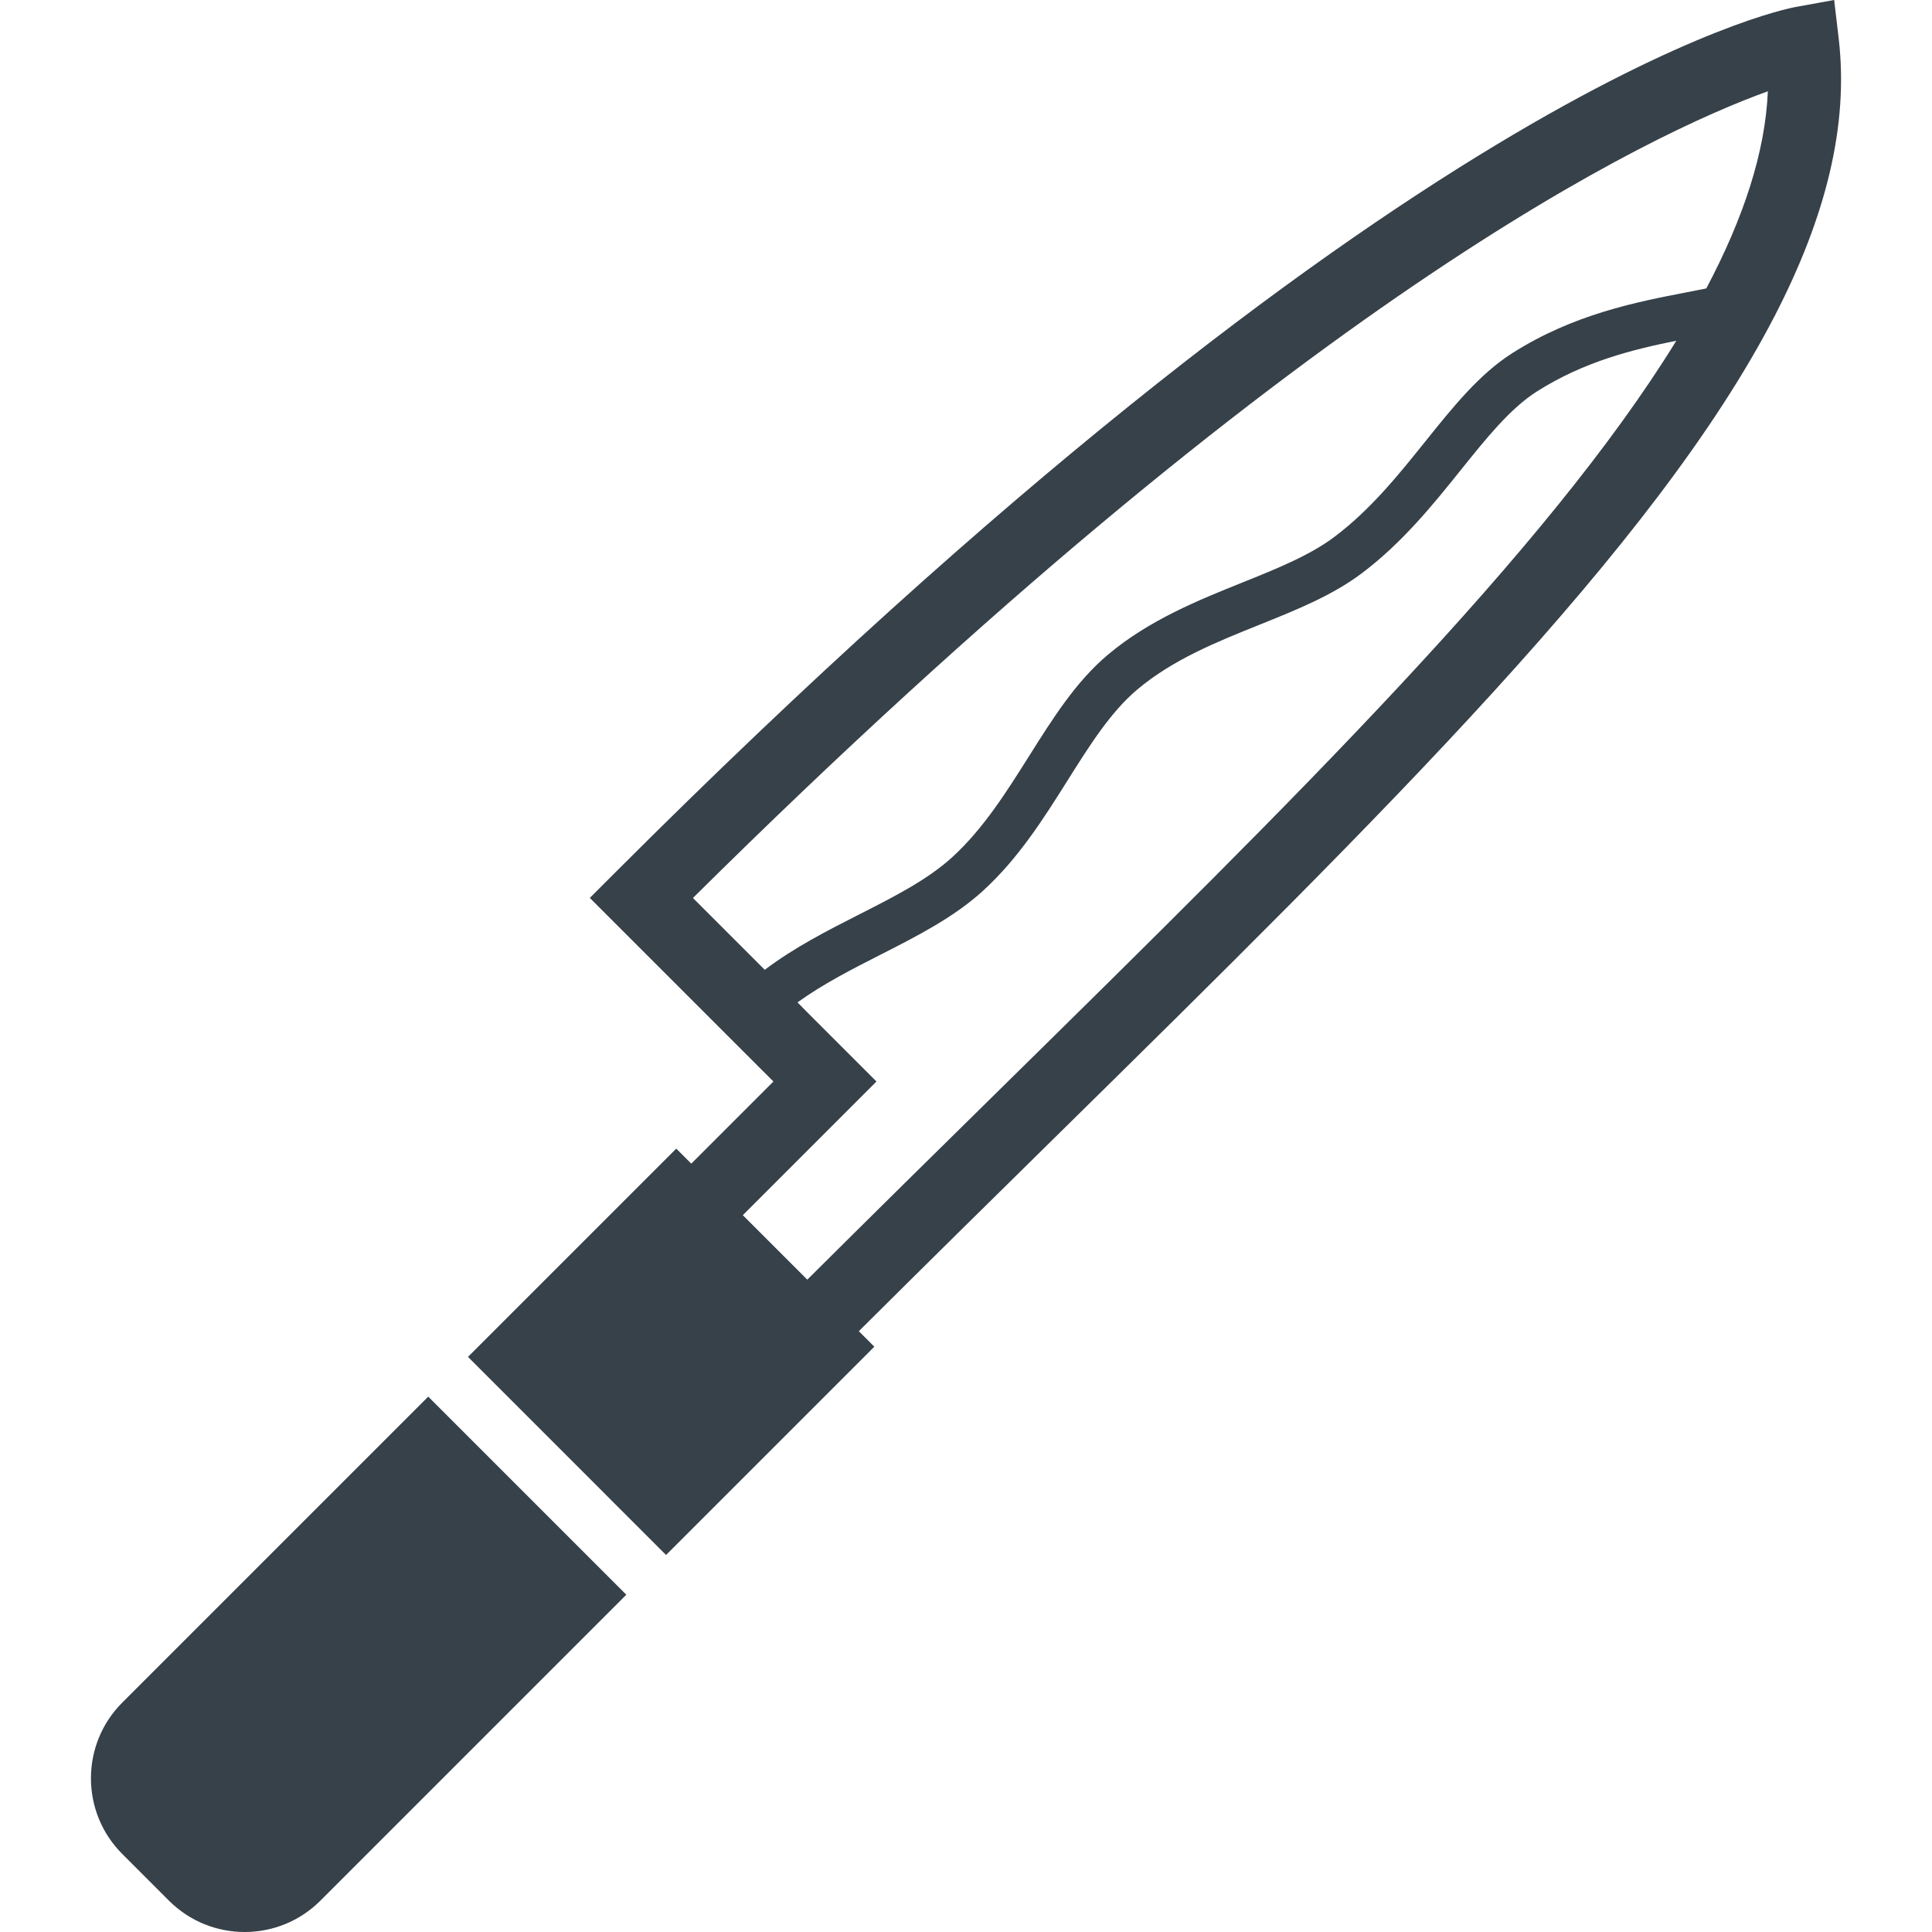
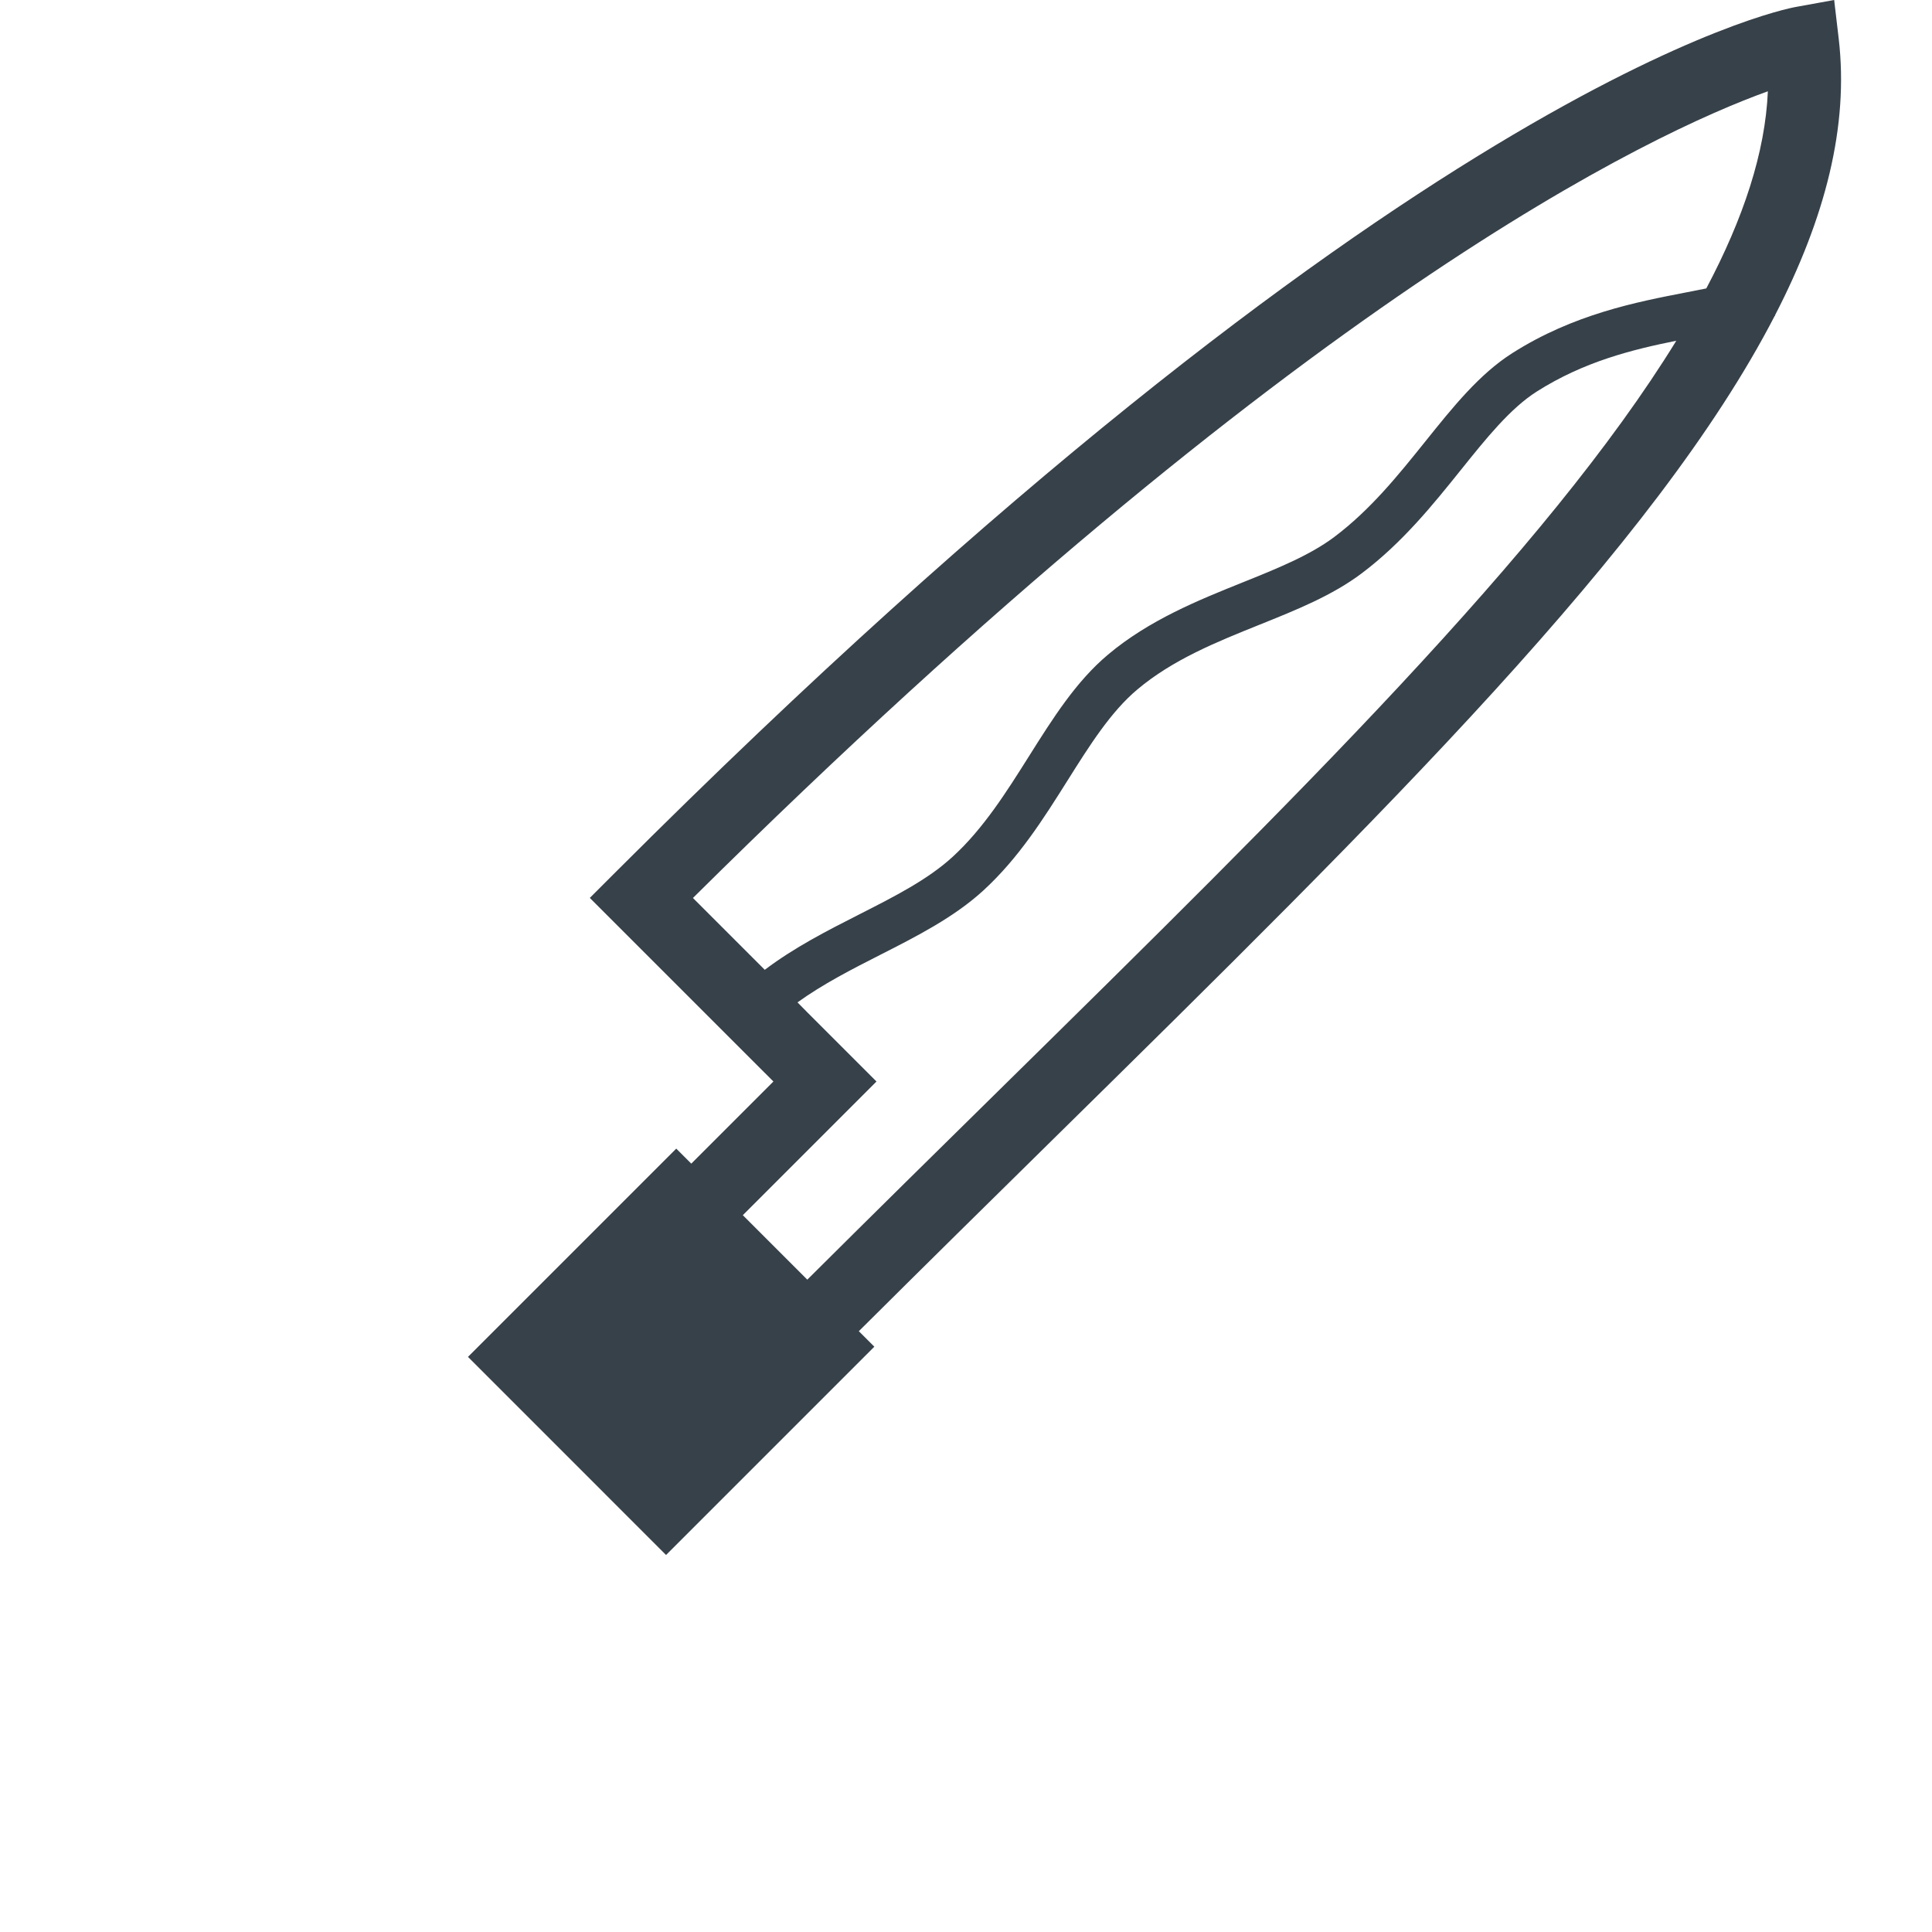
<svg xmlns="http://www.w3.org/2000/svg" version="1.1" id="_x31_0" x="0px" y="0px" viewBox="0 0 512 512" style="enable-background:new 0 0 512 512;" xml:space="preserve">
  <style type="text/css">
	.st0{fill:#374149;}
</style>
  <g>
    <path class="st0" d="M487.272,10.207l-1.114-9.473L486.1,0.156l-0.011,0.004L486.073,0L475.96,1.832   c-4.164,0.75-104.383,20.855-312.825,229.298l-6.828,6.828l48.656,48.653l-21.766,21.766l-3.984-3.981l-54.848,54.848l-0.238,0.234   h0.004l-0.114,0.114l52.493,52.496l54.965-54.965l0.121-0.118v-0.004l0.114-0.113l-4.11-4.106   c17.528-17.442,34.645-34.297,51.254-50.641c88.614-87.188,159.918-157.387,191.458-218.418c0.043-0.02,0.09-0.035,0.129-0.055   l-0.047-0.106C483.753,57.664,489.995,33.398,487.272,10.207z M377.729,116.985c-7.141,8.894-14.516,18.09-24.118,25.309   c-6.527,4.906-15.218,8.402-24.414,12.098c-11.562,4.648-24.664,9.918-35.578,19.102c-8.485,7.145-14.531,16.758-20.942,26.938   c-5.934,9.422-12.062,19.168-20.238,26.656c-6.554,6.008-15.379,10.489-24.718,15.234c-8.485,4.313-17.188,8.742-25.047,14.688   l-19.035-19.035C344.26,78.742,438.159,35.114,468.503,24.191c-0.695,16.203-6.461,33.622-16.317,52.246   c-1.671,0.34-3.41,0.676-5.214,1.027c-13.344,2.582-29.954,5.797-46.188,16.114C392.057,99.126,385.096,107.801,377.729,116.985z    M232.088,286.802l0.074-0.078l0,0l0.114-0.113l-18.141-18.141l-2.789-2.828c6.75-4.863,14.379-8.766,21.844-12.559   c9.652-4.902,19.637-9.972,27.406-17.094c9.37-8.59,15.945-19.031,22.301-29.129c5.89-9.359,11.453-18.203,18.496-24.129   c9.434-7.946,21.062-12.618,32.309-17.141c9.957-4,19.363-7.782,27.164-13.649c10.812-8.129,19.027-18.367,26.278-27.402   c6.722-8.382,13.078-16.301,20.113-20.774c12.489-7.934,25.29-11.113,36.981-13.465   c-34.219,55.661-101.153,121.551-178.926,198.071c-16.649,16.379-33.793,33.254-51.371,50.75l-17.086-17.086L232.088,286.802z" />
-     <path class="st0" d="M113.486,370.118l-81.094,81.098c-11.055,11.055-11.055,29.039,0,40.094l12.398,12.399   c11.054,11.054,29.043,11.054,40.094,0.003l81.098-81.098L113.486,370.118z" />
  </g>
</svg>